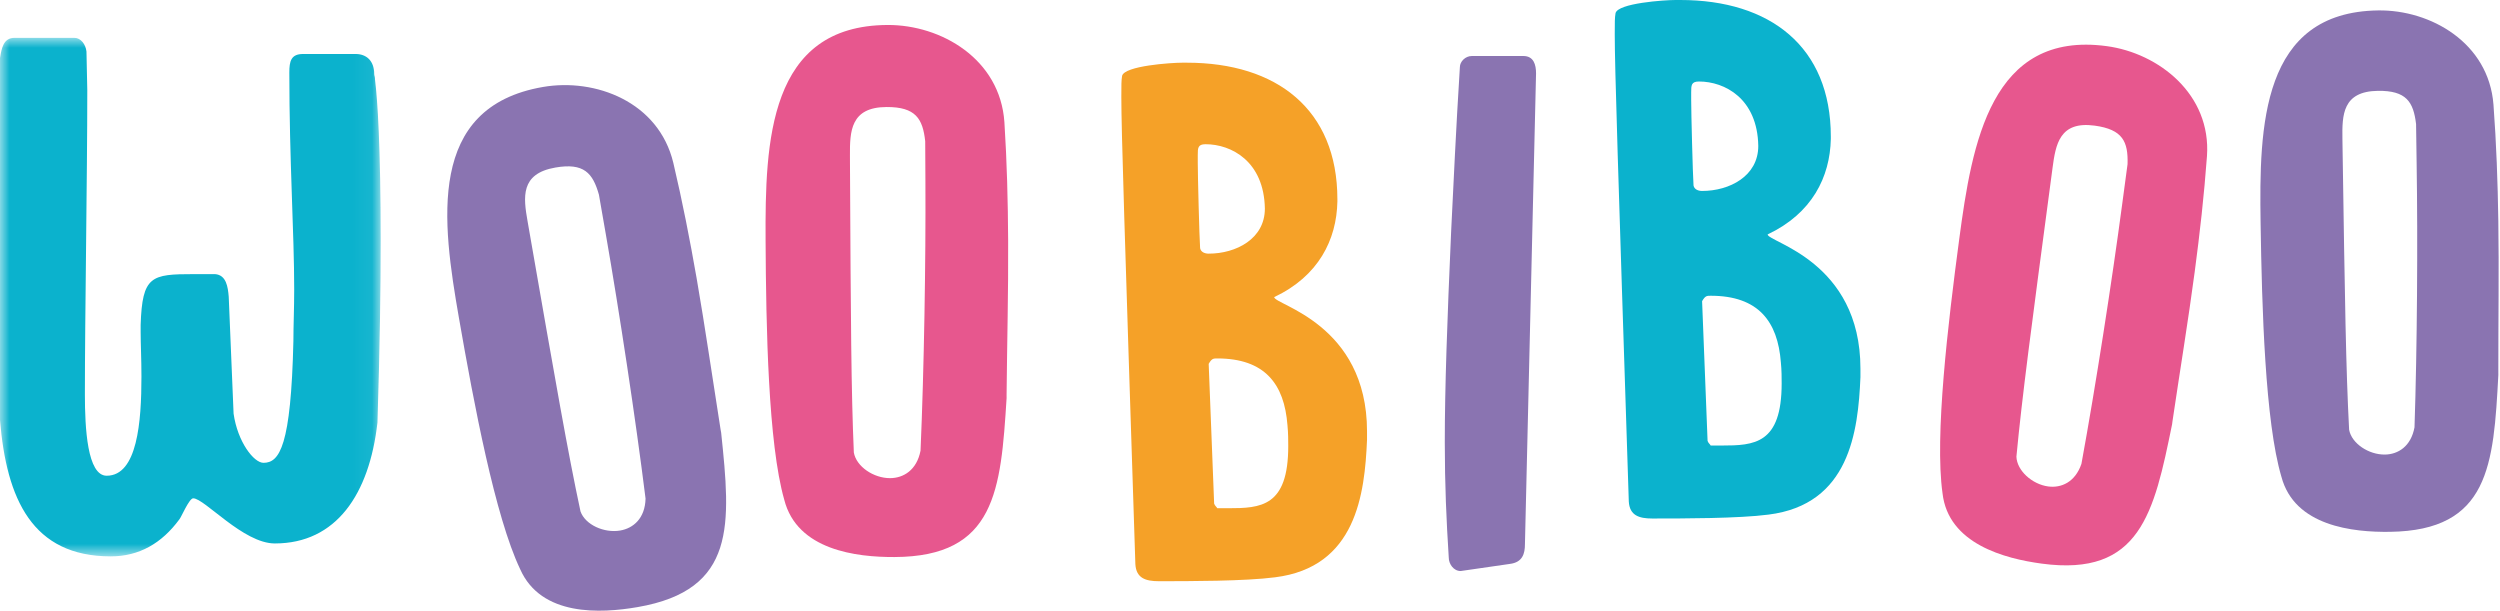
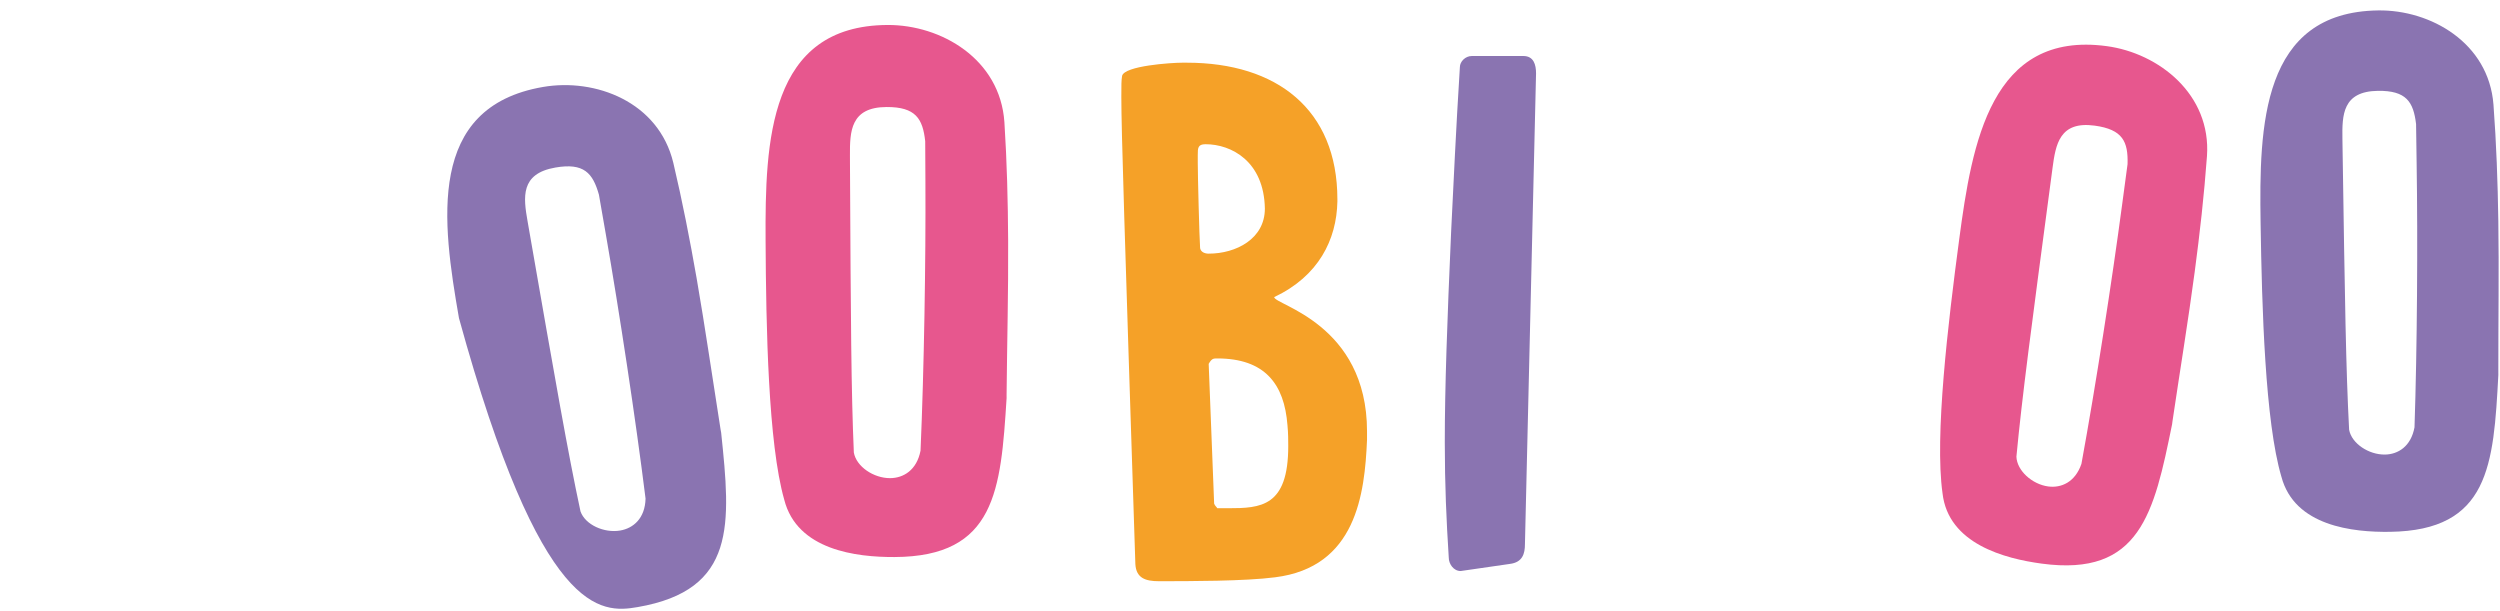
<svg xmlns="http://www.w3.org/2000/svg" width="131" height="32" viewBox="0 0 131 32" fill="none">
  <mask id="mask0_5292_4046" style="mask-type:alpha" maskUnits="userSpaceOnUse" x="0" y="1" width="20" height="29">
-     <path fill-rule="evenodd" clip-rule="evenodd" d="M0 1.983H19.948V29.154H0V1.983Z" fill="white" />
-   </mask>
+     </mask>
  <g mask="url(#mask0_5292_4046)">
    <path fill-rule="evenodd" clip-rule="evenodd" d="M19.609 3.885C19.609 3.168 19.185 2.829 18.634 2.829H15.882C15.247 2.829 15.161 3.209 15.161 3.801C15.161 8.406 15.416 12.209 15.416 15.167C15.416 16.181 15.374 17.068 15.374 17.871C15.247 23.364 14.654 24.252 13.807 24.252C13.297 24.252 12.45 23.153 12.24 21.674L11.985 15.547C11.943 15.04 11.86 14.406 11.266 14.364H10.164C7.92 14.364 7.454 14.449 7.37 17.026V17.407C7.37 17.998 7.412 18.843 7.412 19.731C7.412 22.097 7.2 24.928 5.59 24.928C4.574 24.928 4.448 22.435 4.448 20.66C4.448 16.646 4.574 9.167 4.574 4.731C4.574 4.434 4.531 2.998 4.531 2.702C4.489 2.322 4.236 1.983 3.896 1.983H0.763C0.17 1.983 0.086 2.534 0 3.04V22.012C0.34 26.154 1.694 29.154 5.802 29.154C7.284 29.154 8.471 28.477 9.402 27.21C9.487 27.125 9.911 26.111 10.123 26.111C10.715 26.111 12.748 28.477 14.4 28.477C17.618 28.477 19.355 25.9 19.779 22.139C19.904 18.209 19.948 15.125 19.948 12.632C19.948 7.646 19.779 5.195 19.651 4.181C19.651 4.012 19.609 3.969 19.609 3.885Z" fill="#0BB2CD" />
  </g>
  <path fill-rule="evenodd" clip-rule="evenodd" d="M64.357 26.631H63.785C63.744 26.55 63.662 26.51 63.621 26.388L63.335 19.066C63.498 18.782 63.581 18.782 63.785 18.782C66.279 18.782 67.299 20.124 67.463 22.279C67.504 22.686 67.504 23.093 67.504 23.378C67.504 26.55 66.073 26.631 64.357 26.631ZM62.886 13.006C62.845 12.437 62.763 9.183 62.763 8.533V8.126C62.763 7.759 62.763 7.557 63.171 7.557C64.52 7.557 66.237 8.45 66.279 10.932C66.279 12.518 64.765 13.291 63.335 13.291C63.131 13.291 62.926 13.21 62.886 13.006ZM66.768 15.568C69.097 14.47 70.037 12.558 70.079 10.566V10.444C70.079 5.726 66.891 3.285 62.191 3.285H61.947C61.373 3.285 58.921 3.447 58.798 3.976C58.758 4.221 58.758 4.424 58.758 5.075C58.758 6.824 58.921 11.908 59.493 29.56C59.534 30.292 60.024 30.455 60.719 30.455C62.314 30.455 65.256 30.455 66.81 30.251C71.06 29.723 71.51 25.9 71.632 23.052V22.605C71.632 16.951 66.768 15.975 66.768 15.568Z" fill="#F5A128" />
  <path fill-rule="evenodd" clip-rule="evenodd" d="M79.825 2.935H77.121C76.788 2.935 76.498 3.225 76.498 3.514C76.289 6.826 76.165 9.64 76.04 12.124C75.832 16.842 75.707 20.318 75.707 23.175C75.707 25.41 75.791 27.272 75.915 29.217C75.915 29.549 76.165 29.922 76.539 29.922L79.118 29.549C79.783 29.466 79.907 29.011 79.907 28.514L80.489 3.845C80.489 3.39 80.365 2.935 79.825 2.935Z" fill="#8A74B1" />
-   <path fill-rule="evenodd" clip-rule="evenodd" d="M32.501 27.799C31.656 27.945 30.665 27.498 30.418 26.797C29.746 23.652 29.139 20.166 27.728 12.072L27.644 11.59C27.427 10.347 27.251 9.099 29.103 8.779C30.593 8.522 31.061 9.061 31.384 10.202L31.747 12.286C32.453 16.333 33.31 21.963 33.827 26.126C33.801 27.163 33.186 27.681 32.501 27.799ZM37.76 22.516C37.327 19.784 36.953 17.166 36.507 14.601C36.15 12.557 35.76 10.56 35.283 8.538C34.516 5.327 31.189 4.084 28.452 4.557C22.331 5.613 23.17 11.619 24.05 16.669C24.832 21.157 25.947 27.073 27.254 29.819C28.353 32.313 31.476 32.146 33.409 31.812C38.602 30.916 38.29 27.461 37.789 22.676C37.789 22.676 37.782 22.637 37.76 22.516Z" fill="#8A74B1" />
+   <path fill-rule="evenodd" clip-rule="evenodd" d="M32.501 27.799C31.656 27.945 30.665 27.498 30.418 26.797C29.746 23.652 29.139 20.166 27.728 12.072L27.644 11.59C27.427 10.347 27.251 9.099 29.103 8.779C30.593 8.522 31.061 9.061 31.384 10.202L31.747 12.286C32.453 16.333 33.31 21.963 33.827 26.126C33.801 27.163 33.186 27.681 32.501 27.799ZM37.76 22.516C37.327 19.784 36.953 17.166 36.507 14.601C36.15 12.557 35.76 10.56 35.283 8.538C34.516 5.327 31.189 4.084 28.452 4.557C22.331 5.613 23.17 11.619 24.05 16.669C28.353 32.313 31.476 32.146 33.409 31.812C38.602 30.916 38.29 27.461 37.789 22.676C37.789 22.676 37.782 22.637 37.76 22.516Z" fill="#8A74B1" />
  <path fill-rule="evenodd" clip-rule="evenodd" d="M107.324 25.49C106.485 25.377 105.686 24.662 105.66 23.929C105.96 20.771 106.42 17.309 107.49 9.274L107.553 8.797C107.718 7.563 107.922 6.336 109.759 6.583C111.238 6.784 111.518 7.428 111.484 8.598L111.207 10.667C110.674 14.685 109.813 20.237 109.067 24.307C108.735 25.275 108.002 25.581 107.324 25.49ZM113.838 22.075C114.238 19.376 114.662 16.801 115.001 14.255C115.271 12.227 115.495 10.232 115.645 8.187C115.876 4.939 113.112 2.784 110.395 2.418C104.323 1.599 103.334 7.5 102.666 12.512C102.072 16.967 101.37 22.865 101.787 25.837C102.083 28.508 105.071 29.276 106.988 29.534C112.143 30.229 112.872 26.886 113.817 22.235C113.817 22.235 113.822 22.195 113.838 22.075Z" fill="#E7578E" />
  <path fill-rule="evenodd" clip-rule="evenodd" d="M46.64 25.055C45.776 25.057 44.869 24.448 44.741 23.71C44.602 20.477 44.582 16.915 44.539 8.645L44.537 8.153C44.531 6.884 44.565 5.615 46.456 5.608C47.979 5.602 48.352 6.216 48.481 7.402L48.492 9.531C48.514 13.667 48.42 19.399 48.236 23.616C48.036 24.64 47.339 25.052 46.64 25.055ZM52.745 20.693C52.772 17.909 52.841 15.248 52.827 12.627C52.816 10.539 52.764 8.493 52.631 6.405C52.408 3.089 49.313 1.299 46.516 1.309C40.265 1.331 40.09 7.433 40.117 12.591C40.141 17.176 40.255 23.234 41.093 26.179C41.765 28.838 44.893 29.197 46.867 29.189C52.172 29.17 52.442 25.689 52.746 20.857C52.746 20.857 52.745 20.816 52.745 20.693Z" fill="#E7578E" />
  <path fill-rule="evenodd" clip-rule="evenodd" d="M124.969 23.819C124.122 23.83 123.227 23.241 123.094 22.519C122.927 19.352 122.873 15.86 122.75 7.755L122.743 7.273C122.724 6.029 122.746 4.786 124.6 4.76C126.092 4.74 126.464 5.337 126.602 6.5L126.632 8.585C126.695 12.639 126.659 18.258 126.52 22.392C126.333 23.399 125.654 23.81 124.969 23.819ZM130.912 19.485C130.91 16.756 130.951 14.146 130.912 11.579C130.881 9.531 130.81 7.526 130.658 5.482C130.408 2.235 127.359 0.509 124.618 0.546C118.49 0.628 118.38 6.61 118.455 11.666C118.523 16.16 118.694 22.097 119.544 24.975C120.229 27.575 123.297 27.895 125.232 27.868C130.432 27.799 130.662 24.384 130.913 19.645C130.913 19.645 130.912 19.604 130.912 19.485Z" fill="#8A74B1" />
-   <path fill-rule="evenodd" clip-rule="evenodd" d="M90.213 23.346H89.64C89.6 23.265 89.517 23.225 89.477 23.103L89.19 15.781C89.354 15.497 89.436 15.497 89.64 15.497C92.134 15.497 93.155 16.838 93.318 18.994C93.359 19.401 93.359 19.808 93.359 20.093C93.359 23.265 91.93 23.346 90.213 23.346ZM88.741 9.721C88.701 9.151 88.618 5.898 88.618 5.246V4.841C88.618 4.474 88.618 4.271 89.027 4.271C90.377 4.271 92.092 5.165 92.134 7.646C92.134 9.233 90.622 10.006 89.19 10.006C88.986 10.006 88.782 9.925 88.741 9.721ZM92.624 12.283C94.953 11.185 95.893 9.273 95.935 7.281V7.158C95.935 2.441 92.747 0 88.047 0H87.802C87.229 0 84.777 0.162 84.654 0.691C84.613 0.936 84.613 1.139 84.613 1.79C84.613 3.539 84.777 8.623 85.349 26.275C85.389 27.007 85.881 27.17 86.576 27.17C88.17 27.17 91.112 27.17 92.665 26.966C96.915 26.437 97.365 22.615 97.487 19.767V19.32C97.487 13.666 92.624 12.69 92.624 12.283Z" fill="#0BB2CD" />
</svg>